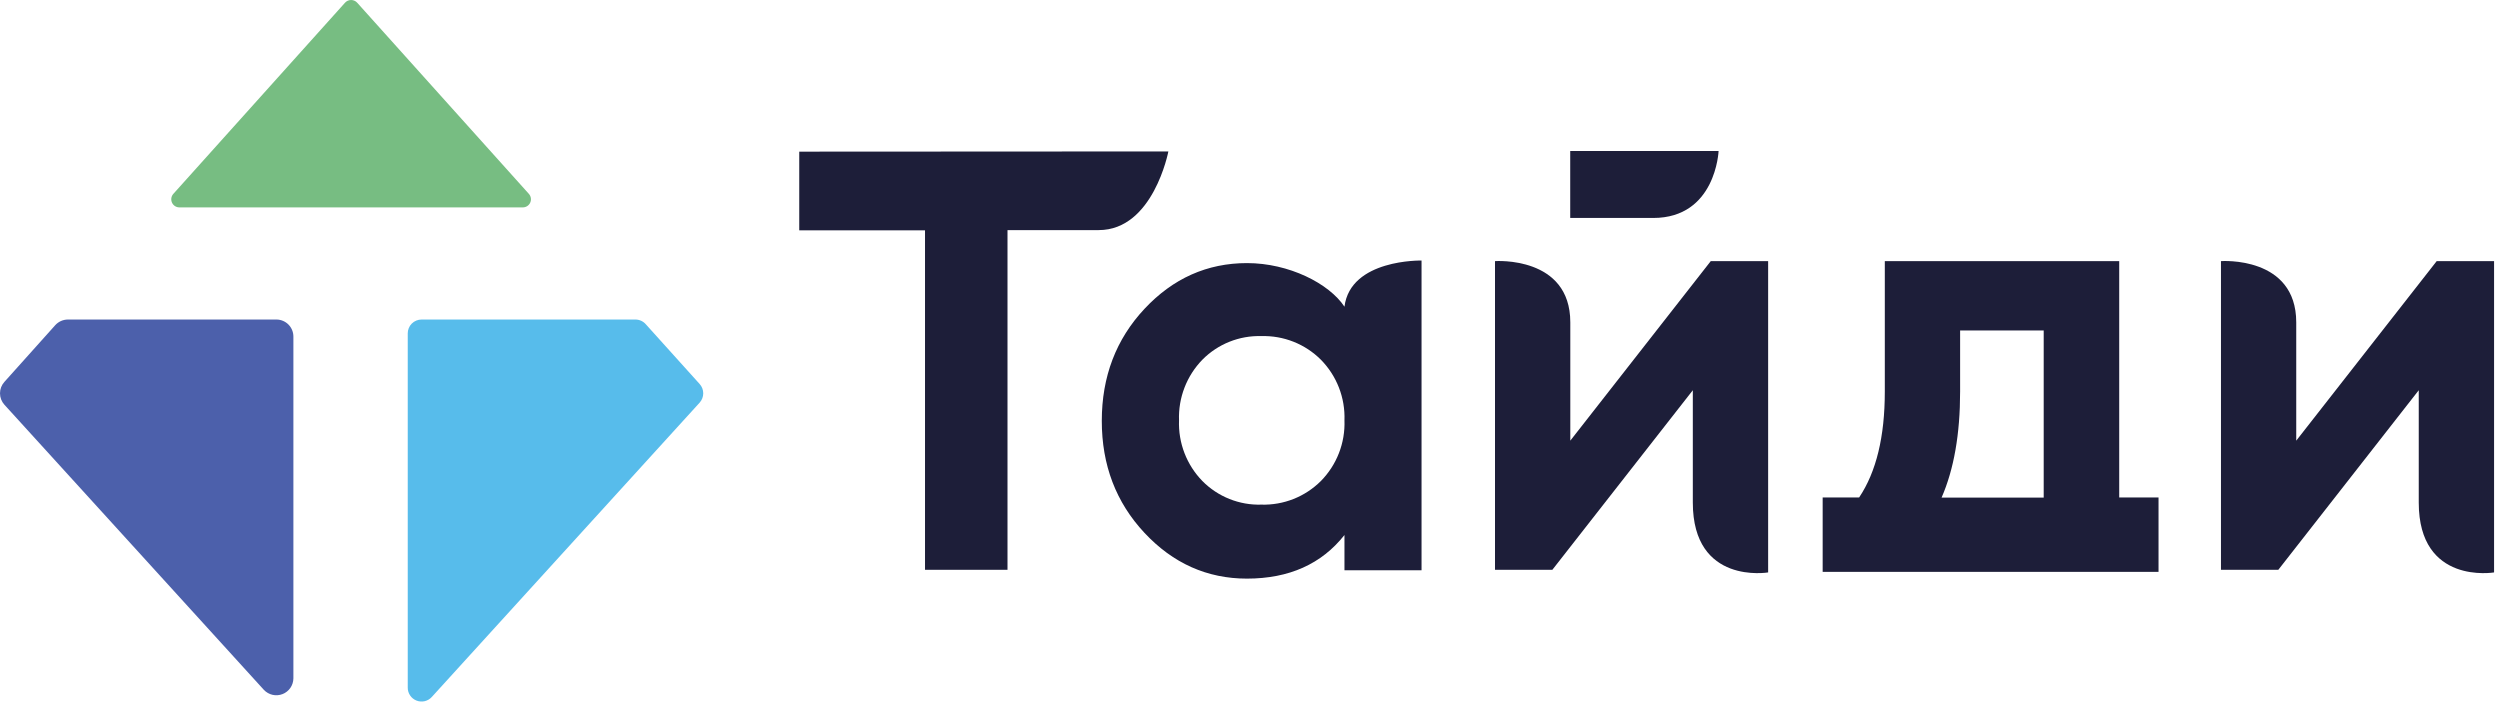
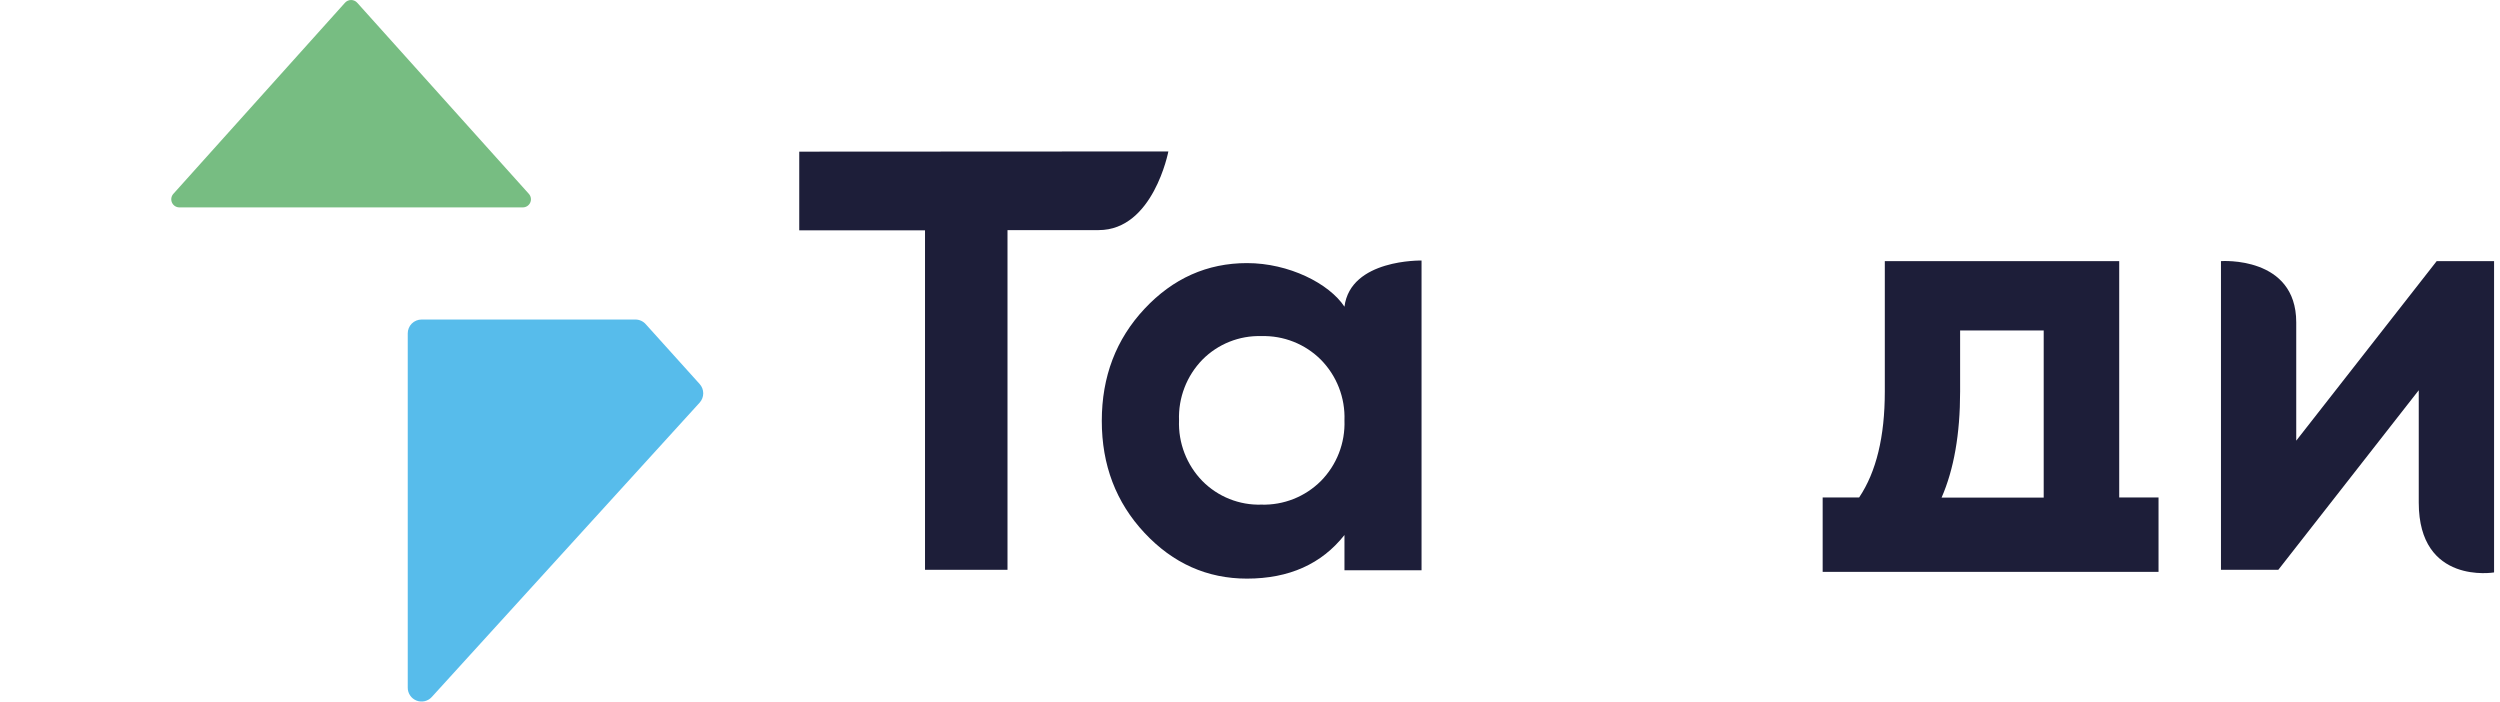
<svg xmlns="http://www.w3.org/2000/svg" width="196" height="55" viewBox="0 0 196 55" fill="none">
  <path d="M41.464 15.2L28.001 0.21C27.941 0.144 27.867 0.091 27.786 0.055C27.704 0.019 27.616 0 27.527 0C27.437 0 27.349 0.019 27.267 0.055C27.186 0.091 27.113 0.144 27.052 0.21L13.589 15.2C13.508 15.291 13.454 15.404 13.435 15.525C13.416 15.646 13.432 15.77 13.482 15.882C13.532 15.993 13.613 16.089 13.715 16.156C13.818 16.223 13.937 16.259 14.06 16.259H40.994C41.116 16.259 41.236 16.223 41.338 16.156C41.441 16.089 41.522 15.993 41.571 15.882C41.621 15.77 41.637 15.646 41.618 15.525C41.599 15.404 41.545 15.291 41.464 15.2V15.2Z" fill="#77BD82" />
  <path d="M33.855 54.641L54.854 31.565C55.034 31.365 55.134 31.106 55.134 30.837C55.134 30.567 55.034 30.308 54.854 30.108L50.645 25.437C50.546 25.319 50.422 25.224 50.284 25.157C50.145 25.091 49.993 25.055 49.839 25.051H33.054C32.911 25.051 32.77 25.078 32.638 25.133C32.506 25.187 32.386 25.267 32.285 25.367C32.184 25.468 32.104 25.587 32.05 25.719C31.995 25.851 31.967 25.992 31.967 26.134V53.905C31.964 54.125 32.029 54.34 32.152 54.523C32.275 54.706 32.451 54.846 32.656 54.926C32.861 55.006 33.086 55.022 33.3 54.971C33.515 54.92 33.708 54.805 33.855 54.641V54.641Z" fill="#57BCEB" />
-   <path d="M21.683 25.051H5.326C5.138 25.051 4.953 25.091 4.781 25.167C4.61 25.244 4.457 25.355 4.331 25.494L0.346 29.939C0.123 30.184 0 30.503 0 30.835C0 31.166 0.123 31.485 0.346 31.731L20.689 54.086C20.872 54.281 21.109 54.416 21.369 54.475C21.629 54.534 21.901 54.514 22.15 54.417C22.399 54.32 22.613 54.15 22.765 53.931C22.916 53.711 22.999 53.451 23.002 53.184V26.396C23.005 26.043 22.868 25.703 22.621 25.451C22.373 25.199 22.037 25.055 21.683 25.051Z" fill="#4C60AB" />
  <path d="M91.6 11.873C91.6 11.873 90.42 18.04 86.138 18.04H78.988V44.67H72.521V18.056H62.661V11.889L91.6 11.873Z" fill="#1D1E39" />
  <path d="M111.449 20.426V44.708H105.406V41.945C103.607 44.221 101.061 45.361 97.766 45.364C94.644 45.364 91.966 44.169 89.73 41.779C87.495 39.389 86.378 36.461 86.381 32.995C86.381 29.526 87.497 26.598 89.73 24.211C91.963 21.824 94.642 20.629 97.766 20.627C101.046 20.627 104.203 22.222 105.406 24.045C105.876 20.299 111.449 20.426 111.449 20.426ZM94.267 37.713C94.869 38.322 95.591 38.801 96.387 39.119C97.183 39.438 98.035 39.589 98.892 39.563C99.754 39.588 100.613 39.437 101.415 39.119C102.217 38.801 102.945 38.322 103.556 37.713C104.172 37.088 104.654 36.344 104.972 35.526C105.29 34.708 105.438 33.834 105.406 32.956C105.438 32.079 105.29 31.205 104.972 30.387C104.654 29.569 104.172 28.825 103.556 28.2C102.945 27.59 102.217 27.112 101.415 26.794C100.613 26.476 99.754 26.325 98.892 26.35C98.035 26.324 97.183 26.475 96.387 26.794C95.591 27.112 94.869 27.591 94.267 28.2C93.656 28.828 93.178 29.573 92.864 30.391C92.549 31.208 92.403 32.081 92.436 32.956C92.403 33.832 92.548 34.705 92.863 35.523C93.178 36.34 93.655 37.085 94.267 37.713Z" fill="#1D1E39" />
-   <path d="M134.124 20.472H138.622V44.878C138.622 44.878 132.717 45.88 132.717 39.405V30.594L121.706 44.67H117.208V20.472C117.208 20.472 123.112 20.048 123.112 25.271V34.548L134.124 20.472ZM123.105 17.088V11.839H134.737C134.737 11.839 134.525 17.088 129.611 17.088H123.105Z" fill="#1D1E39" />
  <path d="M191.037 20.472H195.535V44.878C195.535 44.878 189.63 45.88 189.63 39.405V30.594L178.622 44.67H174.124V20.472C174.124 20.472 180.025 20.041 180.025 25.271V34.548L191.037 20.472Z" fill="#1D1E39" />
  <path d="M169.229 44.832V39H166.146V20.472H147.769V30.706C147.769 34.236 147.098 37.001 145.757 39H142.897V44.832H169.229V44.832ZM153.673 30.706V25.907H160.226V39.012H152.22C153.189 36.789 153.673 34.02 153.673 30.706Z" fill="#1D1E39" />
</svg>